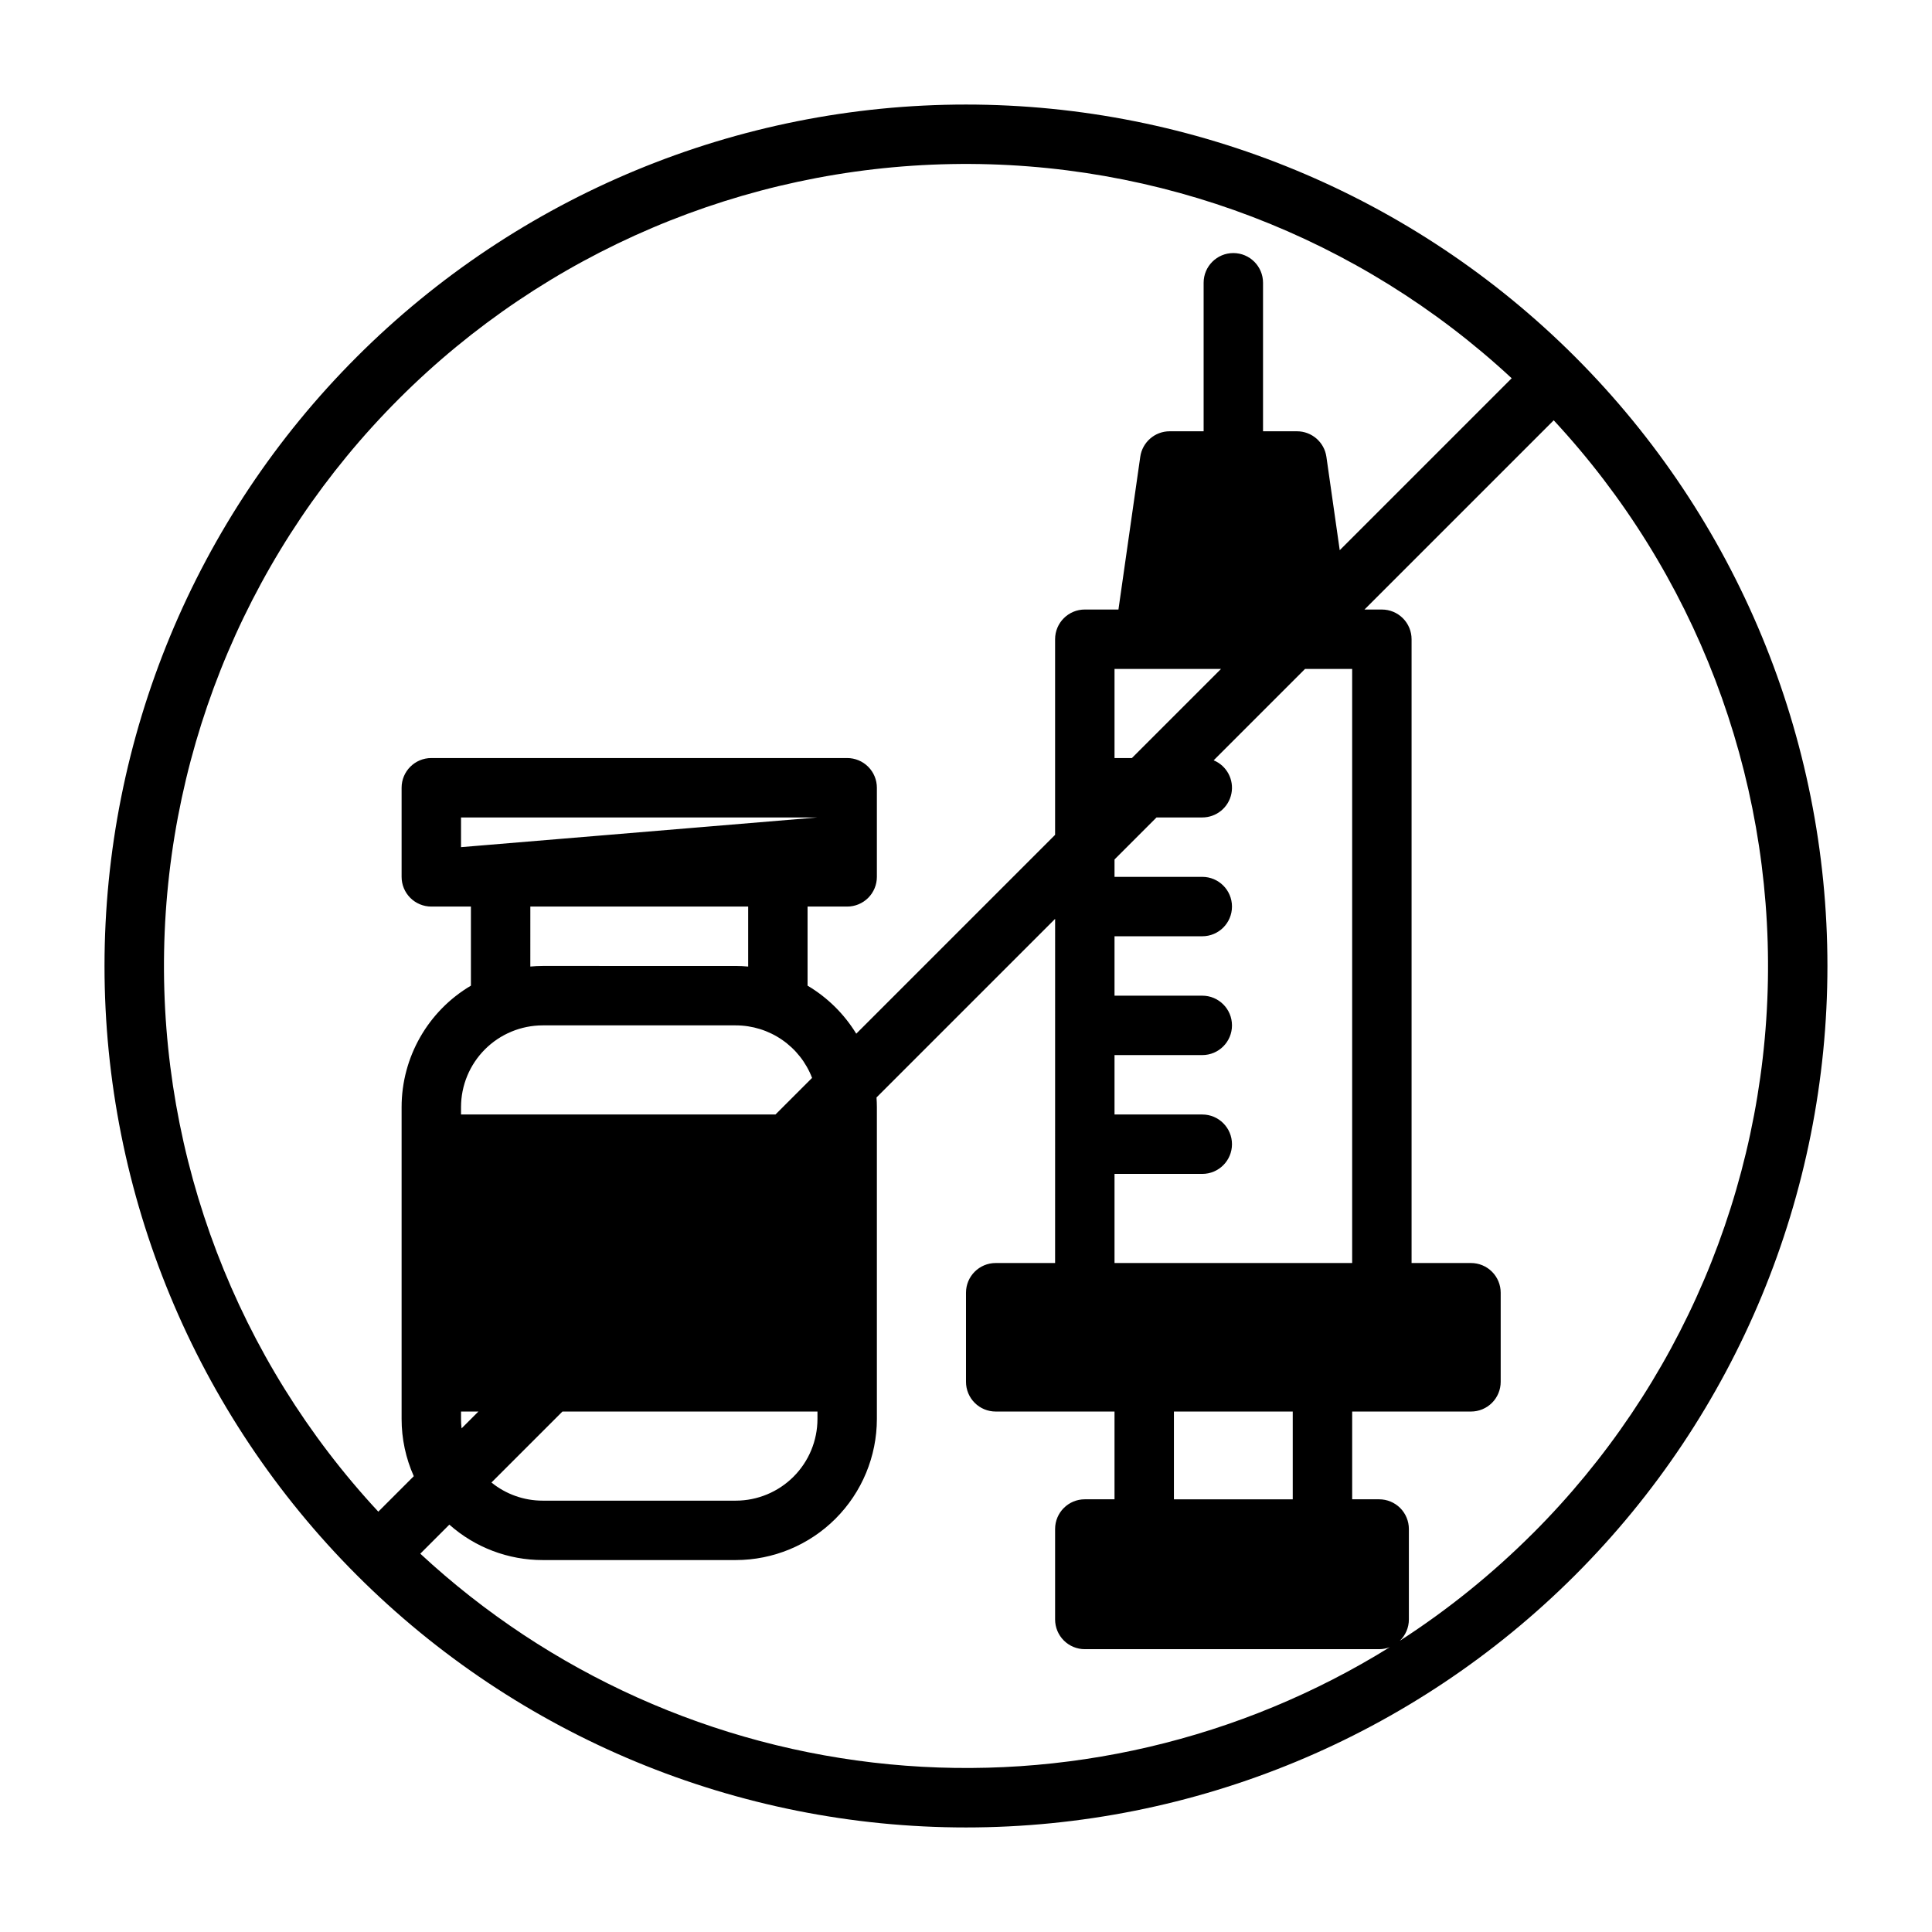
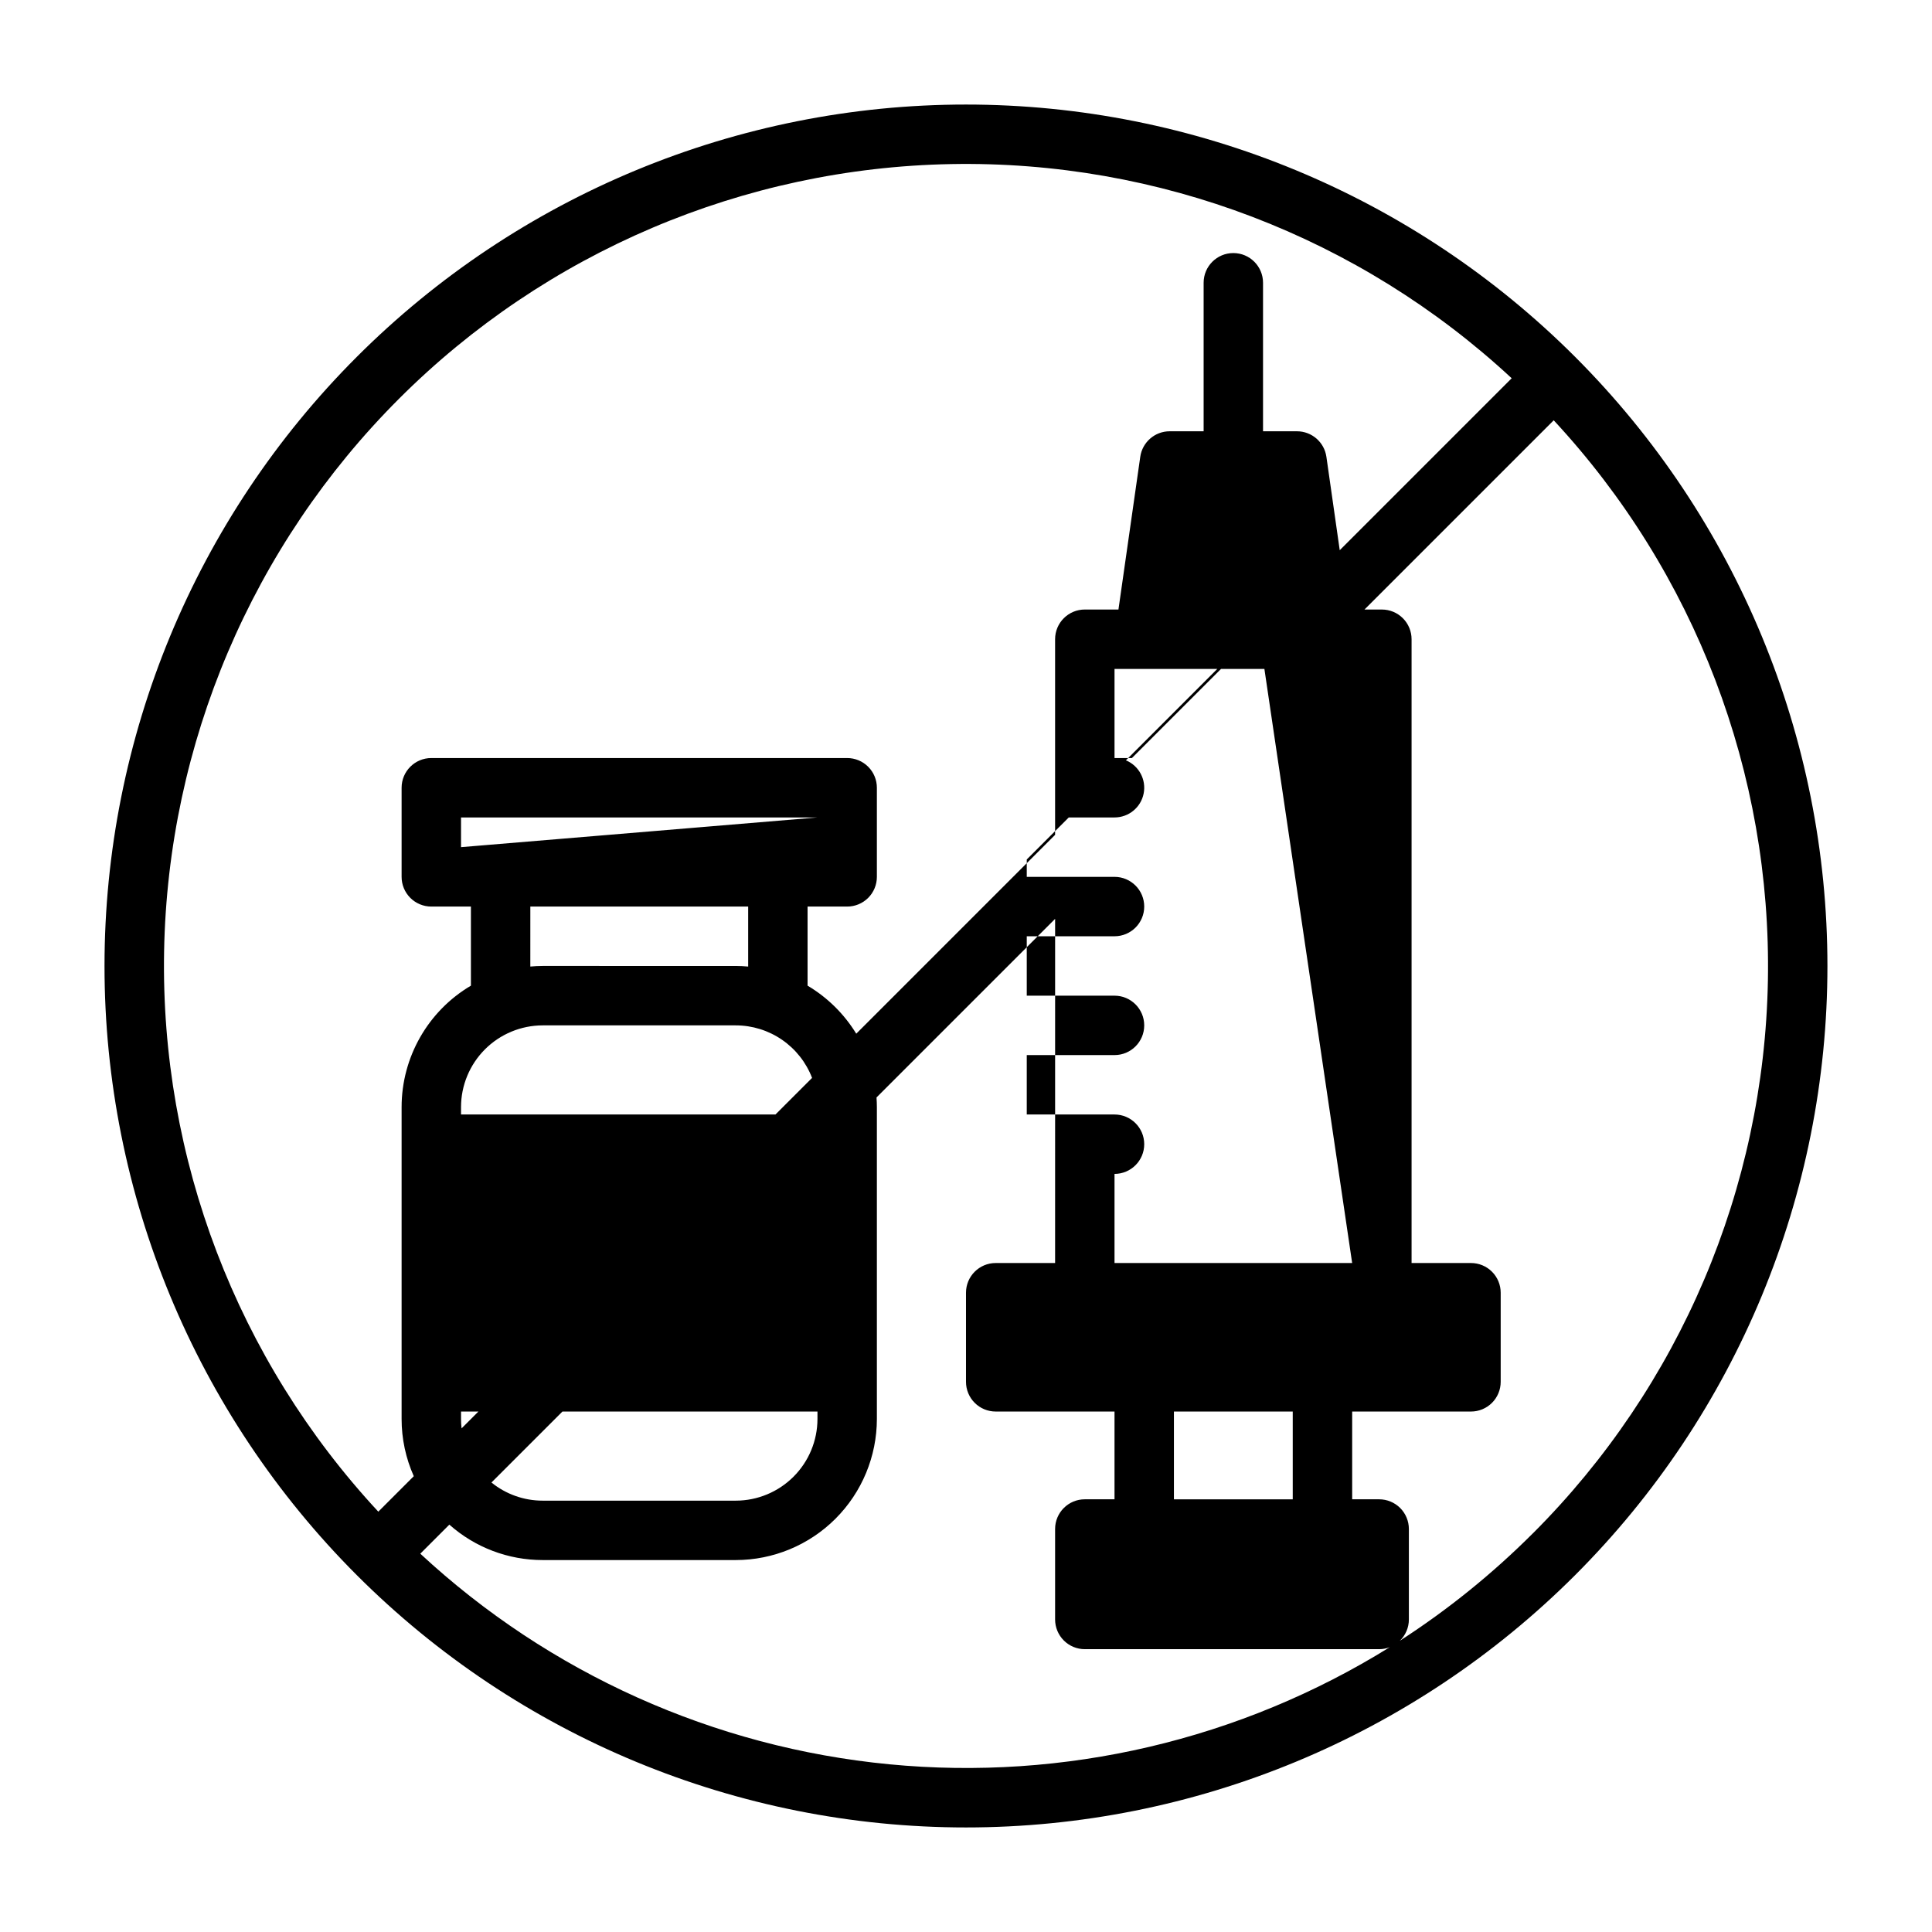
<svg xmlns="http://www.w3.org/2000/svg" fill="#000000" width="800px" height="800px" version="1.1" viewBox="144 144 512 512">
-   <path d="m561.42 238.57c-42.812-42.812-100.88-66.863-161.43-66.863s-118.61 24.051-161.43 66.863-66.863 100.88-66.863 161.43 24.051 118.61 66.863 161.43 100.88 66.863 161.43 66.863 118.61-24.051 161.43-66.863 66.867-100.88 66.867-161.43-24.055-118.61-66.867-161.43zm-311.71 11.133c38.895-38.898 91.355-61.199 146.35-62.219 55-1.016 108.25 19.332 148.55 56.762l-45.566 45.566-3.535-24.758c-0.555-3.875-3.879-6.758-7.797-6.758h-8.996v-39.359c0-4.348-3.523-7.871-7.871-7.871s-7.871 3.523-7.871 7.871v39.359h-9c-3.918 0-7.238 2.883-7.793 6.762l-5.781 40.473h-8.914c-4.348 0-7.875 3.523-7.875 7.871v51.844l-52.695 52.695c-3.203-5.231-7.629-9.602-12.902-12.73v-20.961h10.496c2.086 0 4.09-0.828 5.566-2.305 1.477-1.477 2.305-3.481 2.305-5.566v-23.617c0-2.086-0.828-4.09-2.305-5.566-1.477-1.477-3.481-2.305-5.566-2.305h-110.21c-4.348 0-7.871 3.523-7.871 7.871v23.617c0 2.086 0.828 4.09 2.305 5.566 1.477 1.477 3.481 2.305 5.566 2.305h10.496v20.961c-11.375 6.727-18.359 18.957-18.367 32.176v82.656c-0.004 5.227 1.098 10.391 3.227 15.164l-9.402 9.402c-37.434-40.309-57.781-93.559-56.766-148.55 1.02-54.996 23.32-107.46 62.219-146.35zm236.88 291.63h-31.488v-23.258h31.488zm-19.004-220.06-23.617 23.617h-4.609v-23.617zm34.75 157.44h-62.977v-23.617h23.258c4.348 0 7.871-3.523 7.871-7.871 0-4.348-3.523-7.871-7.871-7.871h-23.258v-15.746h23.258c4.348 0 7.871-3.523 7.871-7.871 0-4.348-3.523-7.871-7.871-7.871h-23.258v-15.746h23.258c4.348 0 7.871-3.523 7.871-7.871s-3.523-7.871-7.871-7.871h-23.258v-4.609l11.133-11.137h12.125c3.754 0 6.988-2.648 7.719-6.332 0.734-3.684-1.234-7.371-4.703-8.809l24.219-24.219h12.484zm-236.16 41.328v-1.969h4.609l-4.461 4.461v0.004c-0.098-0.828-0.148-1.664-0.148-2.496zm26.879-1.969h67.582v1.969c-0.004 5.738-2.289 11.242-6.348 15.301-4.059 4.059-9.559 6.34-15.297 6.348h-51.172c-4.941 0.004-9.738-1.695-13.578-4.809zm56.453-78.719h-83.332v-1.969c0.004-5.738 2.289-11.242 6.348-15.301 4.059-4.059 9.559-6.34 15.297-6.348h51.172c4.379 0.004 8.656 1.34 12.266 3.824 3.606 2.484 6.379 6 7.949 10.094zm-83.332-70.848v-7.871h94.465m-18.367 23.617v15.898c-1.082-0.098-2.172-0.152-3.281-0.152l-51.172-0.004c-1.105 0-2.199 0.059-3.281 0.152l0.004-15.898zm-86.887 171.49 7.695-7.695-0.004-0.004c6.82 6.059 15.625 9.398 24.742 9.391h51.172c9.91-0.008 19.418-3.953 26.426-10.961 7.012-7.012 10.953-16.516 10.965-26.43v-82.656c0-0.855-0.039-1.703-0.098-2.547l47.332-47.332-0.004 91.207h-15.742c-4.348 0-7.871 3.523-7.871 7.871v23.617c0 2.086 0.828 4.09 2.305 5.566 1.477 1.477 3.477 2.305 5.566 2.305h31.488v23.258h-7.871c-4.348 0-7.875 3.523-7.875 7.871v23.977c0 2.086 0.832 4.09 2.309 5.566s3.477 2.305 5.566 2.305h78.004c0.961 0 1.914-0.18 2.809-0.527-39.617 24.609-86.223 35.512-132.65 31.031-46.422-4.477-90.082-24.09-124.27-55.812zm294.91-5.457h-0.004c-10.734 10.742-22.578 20.312-35.336 28.551 1.539-1.477 2.41-3.519 2.41-5.656v-23.977c0-2.086-0.832-4.09-2.305-5.566-1.477-1.473-3.481-2.305-5.566-2.305h-7.156v-23.258h31.488c2.086 0 4.09-0.828 5.566-2.305 1.477-1.477 2.305-3.481 2.305-5.566v-23.617c0-2.086-0.828-4.09-2.305-5.566-1.477-1.477-3.481-2.305-5.566-2.305h-15.746v-165.31c0-2.086-0.828-4.09-2.305-5.566-1.477-1.477-3.481-2.305-5.566-2.305h-4.609l50.148-50.148c37.43 40.305 57.777 93.555 56.762 148.55-1.02 55-23.32 107.46-62.219 146.36z" />
+   <path d="m561.42 238.57c-42.812-42.812-100.88-66.863-161.43-66.863s-118.61 24.051-161.43 66.863-66.863 100.88-66.863 161.43 24.051 118.61 66.863 161.43 100.88 66.863 161.43 66.863 118.61-24.051 161.43-66.863 66.867-100.88 66.867-161.43-24.055-118.61-66.867-161.43zm-311.71 11.133c38.895-38.898 91.355-61.199 146.35-62.219 55-1.016 108.25 19.332 148.55 56.762l-45.566 45.566-3.535-24.758c-0.555-3.875-3.879-6.758-7.797-6.758h-8.996v-39.359c0-4.348-3.523-7.871-7.871-7.871s-7.871 3.523-7.871 7.871v39.359h-9c-3.918 0-7.238 2.883-7.793 6.762l-5.781 40.473h-8.914c-4.348 0-7.875 3.523-7.875 7.871v51.844l-52.695 52.695c-3.203-5.231-7.629-9.602-12.902-12.73v-20.961h10.496c2.086 0 4.09-0.828 5.566-2.305 1.477-1.477 2.305-3.481 2.305-5.566v-23.617c0-2.086-0.828-4.09-2.305-5.566-1.477-1.477-3.481-2.305-5.566-2.305h-110.21c-4.348 0-7.871 3.523-7.871 7.871v23.617c0 2.086 0.828 4.09 2.305 5.566 1.477 1.477 3.481 2.305 5.566 2.305h10.496v20.961c-11.375 6.727-18.359 18.957-18.367 32.176v82.656c-0.004 5.227 1.098 10.391 3.227 15.164l-9.402 9.402c-37.434-40.309-57.781-93.559-56.766-148.55 1.02-54.996 23.32-107.46 62.219-146.35zm236.88 291.63h-31.488v-23.258h31.488zm-19.004-220.06-23.617 23.617h-4.609v-23.617zm34.75 157.44h-62.977v-23.617c4.348 0 7.871-3.523 7.871-7.871 0-4.348-3.523-7.871-7.871-7.871h-23.258v-15.746h23.258c4.348 0 7.871-3.523 7.871-7.871 0-4.348-3.523-7.871-7.871-7.871h-23.258v-15.746h23.258c4.348 0 7.871-3.523 7.871-7.871s-3.523-7.871-7.871-7.871h-23.258v-4.609l11.133-11.137h12.125c3.754 0 6.988-2.648 7.719-6.332 0.734-3.684-1.234-7.371-4.703-8.809l24.219-24.219h12.484zm-236.16 41.328v-1.969h4.609l-4.461 4.461v0.004c-0.098-0.828-0.148-1.664-0.148-2.496zm26.879-1.969h67.582v1.969c-0.004 5.738-2.289 11.242-6.348 15.301-4.059 4.059-9.559 6.34-15.297 6.348h-51.172c-4.941 0.004-9.738-1.695-13.578-4.809zm56.453-78.719h-83.332v-1.969c0.004-5.738 2.289-11.242 6.348-15.301 4.059-4.059 9.559-6.34 15.297-6.348h51.172c4.379 0.004 8.656 1.34 12.266 3.824 3.606 2.484 6.379 6 7.949 10.094zm-83.332-70.848v-7.871h94.465m-18.367 23.617v15.898c-1.082-0.098-2.172-0.152-3.281-0.152l-51.172-0.004c-1.105 0-2.199 0.059-3.281 0.152l0.004-15.898zm-86.887 171.49 7.695-7.695-0.004-0.004c6.82 6.059 15.625 9.398 24.742 9.391h51.172c9.91-0.008 19.418-3.953 26.426-10.961 7.012-7.012 10.953-16.516 10.965-26.43v-82.656c0-0.855-0.039-1.703-0.098-2.547l47.332-47.332-0.004 91.207h-15.742c-4.348 0-7.871 3.523-7.871 7.871v23.617c0 2.086 0.828 4.09 2.305 5.566 1.477 1.477 3.477 2.305 5.566 2.305h31.488v23.258h-7.871c-4.348 0-7.875 3.523-7.875 7.871v23.977c0 2.086 0.832 4.09 2.309 5.566s3.477 2.305 5.566 2.305h78.004c0.961 0 1.914-0.18 2.809-0.527-39.617 24.609-86.223 35.512-132.65 31.031-46.422-4.477-90.082-24.09-124.27-55.812zm294.91-5.457h-0.004c-10.734 10.742-22.578 20.312-35.336 28.551 1.539-1.477 2.41-3.519 2.41-5.656v-23.977c0-2.086-0.832-4.09-2.305-5.566-1.477-1.473-3.481-2.305-5.566-2.305h-7.156v-23.258h31.488c2.086 0 4.09-0.828 5.566-2.305 1.477-1.477 2.305-3.481 2.305-5.566v-23.617c0-2.086-0.828-4.09-2.305-5.566-1.477-1.477-3.481-2.305-5.566-2.305h-15.746v-165.31c0-2.086-0.828-4.09-2.305-5.566-1.477-1.477-3.481-2.305-5.566-2.305h-4.609l50.148-50.148c37.43 40.305 57.777 93.555 56.762 148.55-1.02 55-23.32 107.46-62.219 146.36z" />
</svg>